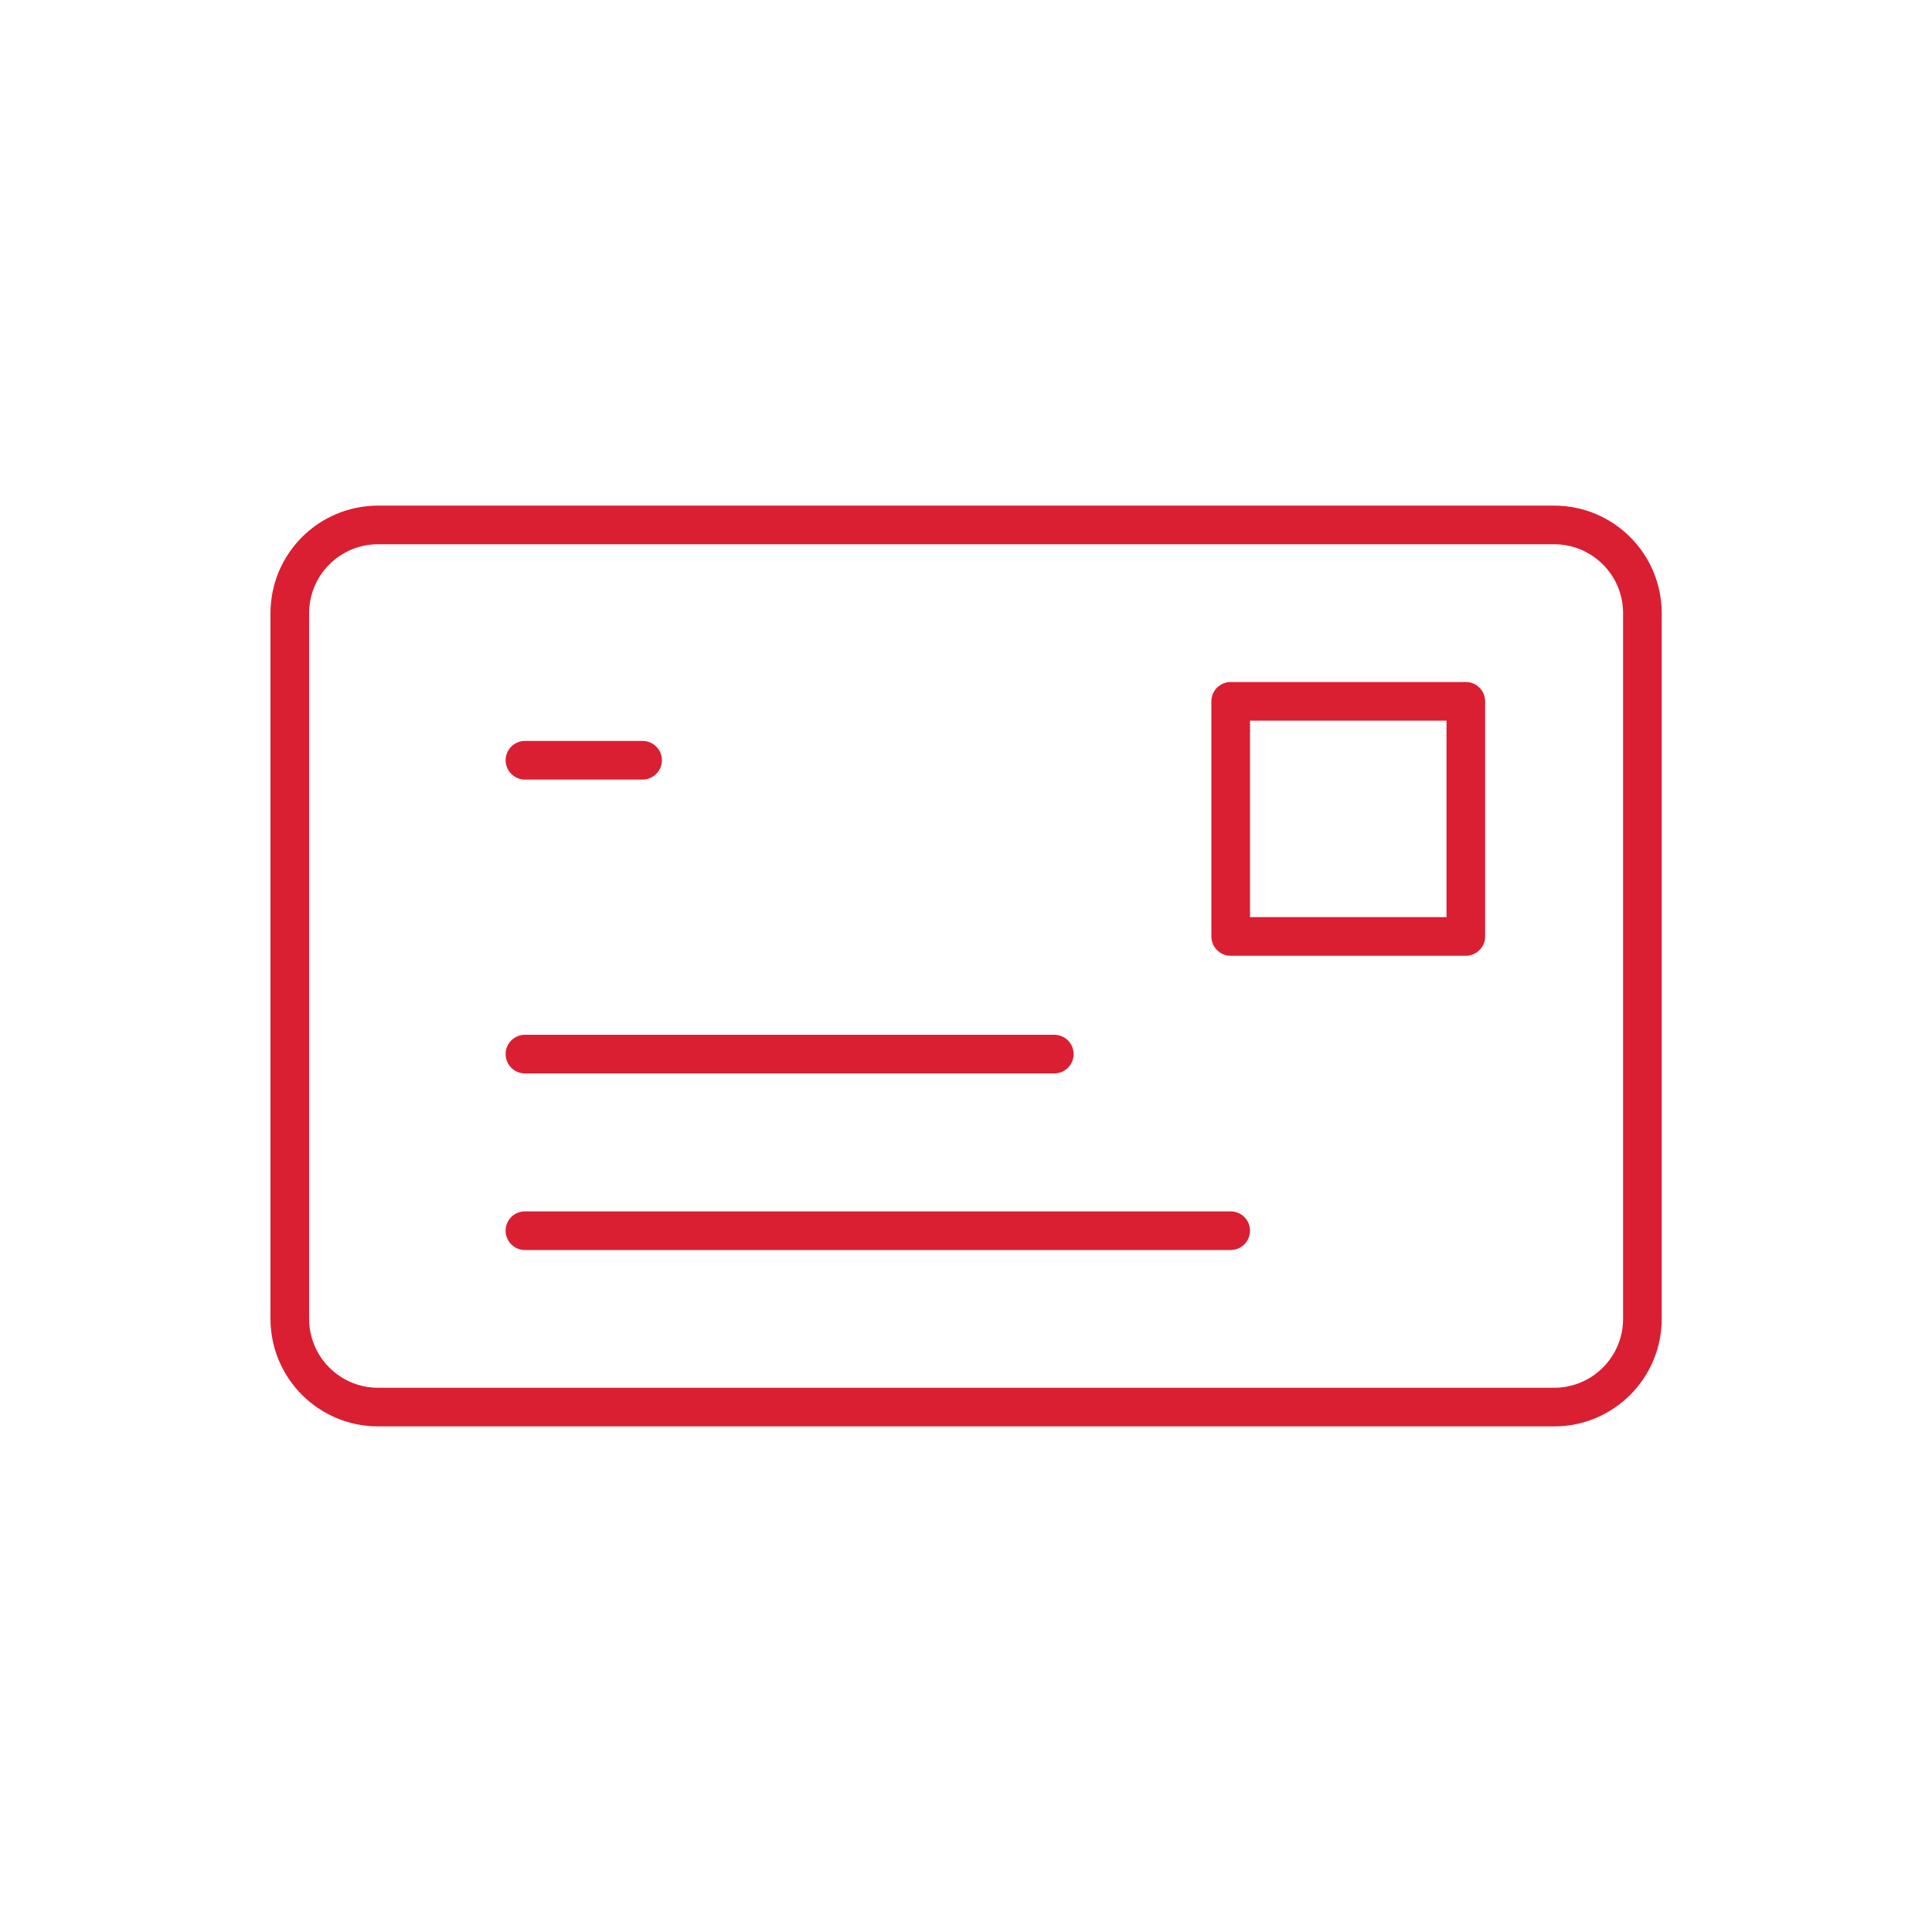
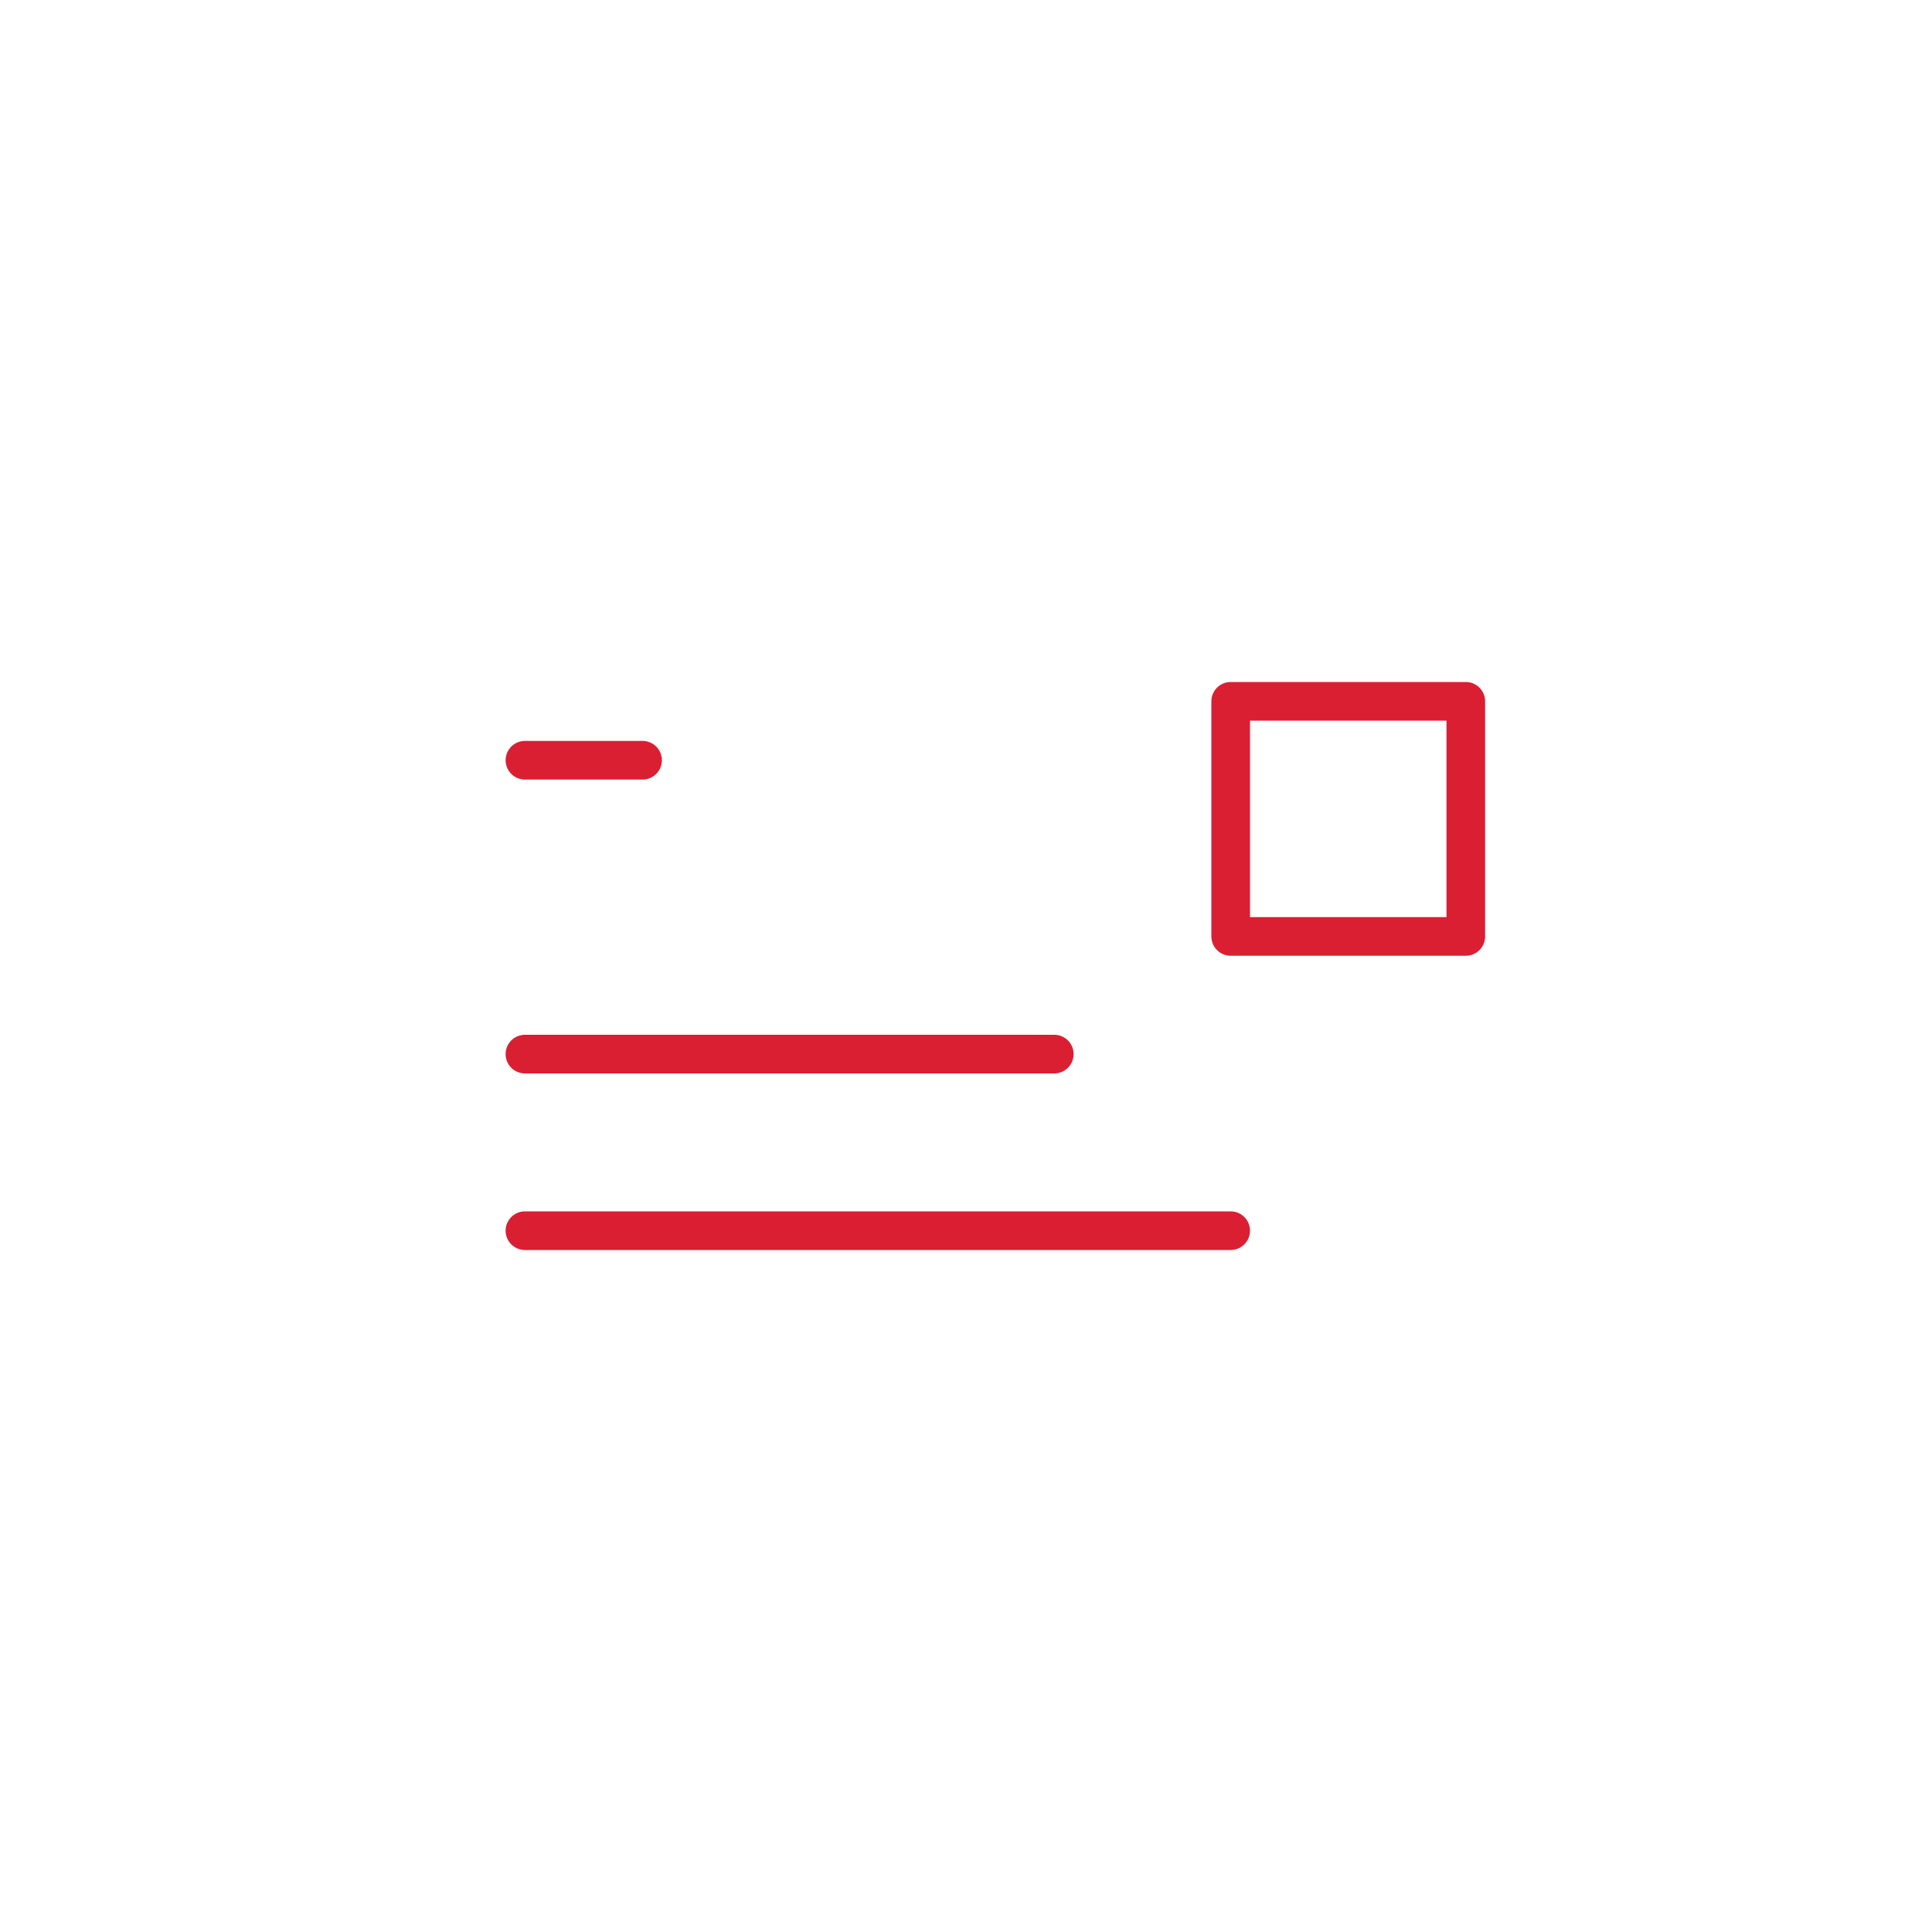
<svg xmlns="http://www.w3.org/2000/svg" version="1.1" id="Layer_1" x="0" y="0" viewBox="0 0 100 100" xml:space="preserve">
  <style>.st0{fill:none;stroke:#da1f33;stroke-width:2;stroke-linecap:round;stroke-linejoin:round}</style>
-   <path class="st0" d="M19.57 27.17h60.87c2.52 0 4.57 2.04 4.57 4.57v36.52c0 2.52-2.04 4.57-4.57 4.57H19.57c-2.52 0-4.57-2.04-4.57-4.57V31.74c0-2.52 2.04-4.57 4.57-4.57z" />
  <path class="st0" d="M63.7 36.3h12.17v12.17H63.7zM27.17 39.35h6.09M27.17 54.56h27.4M27.17 63.7H63.7" />
</svg>